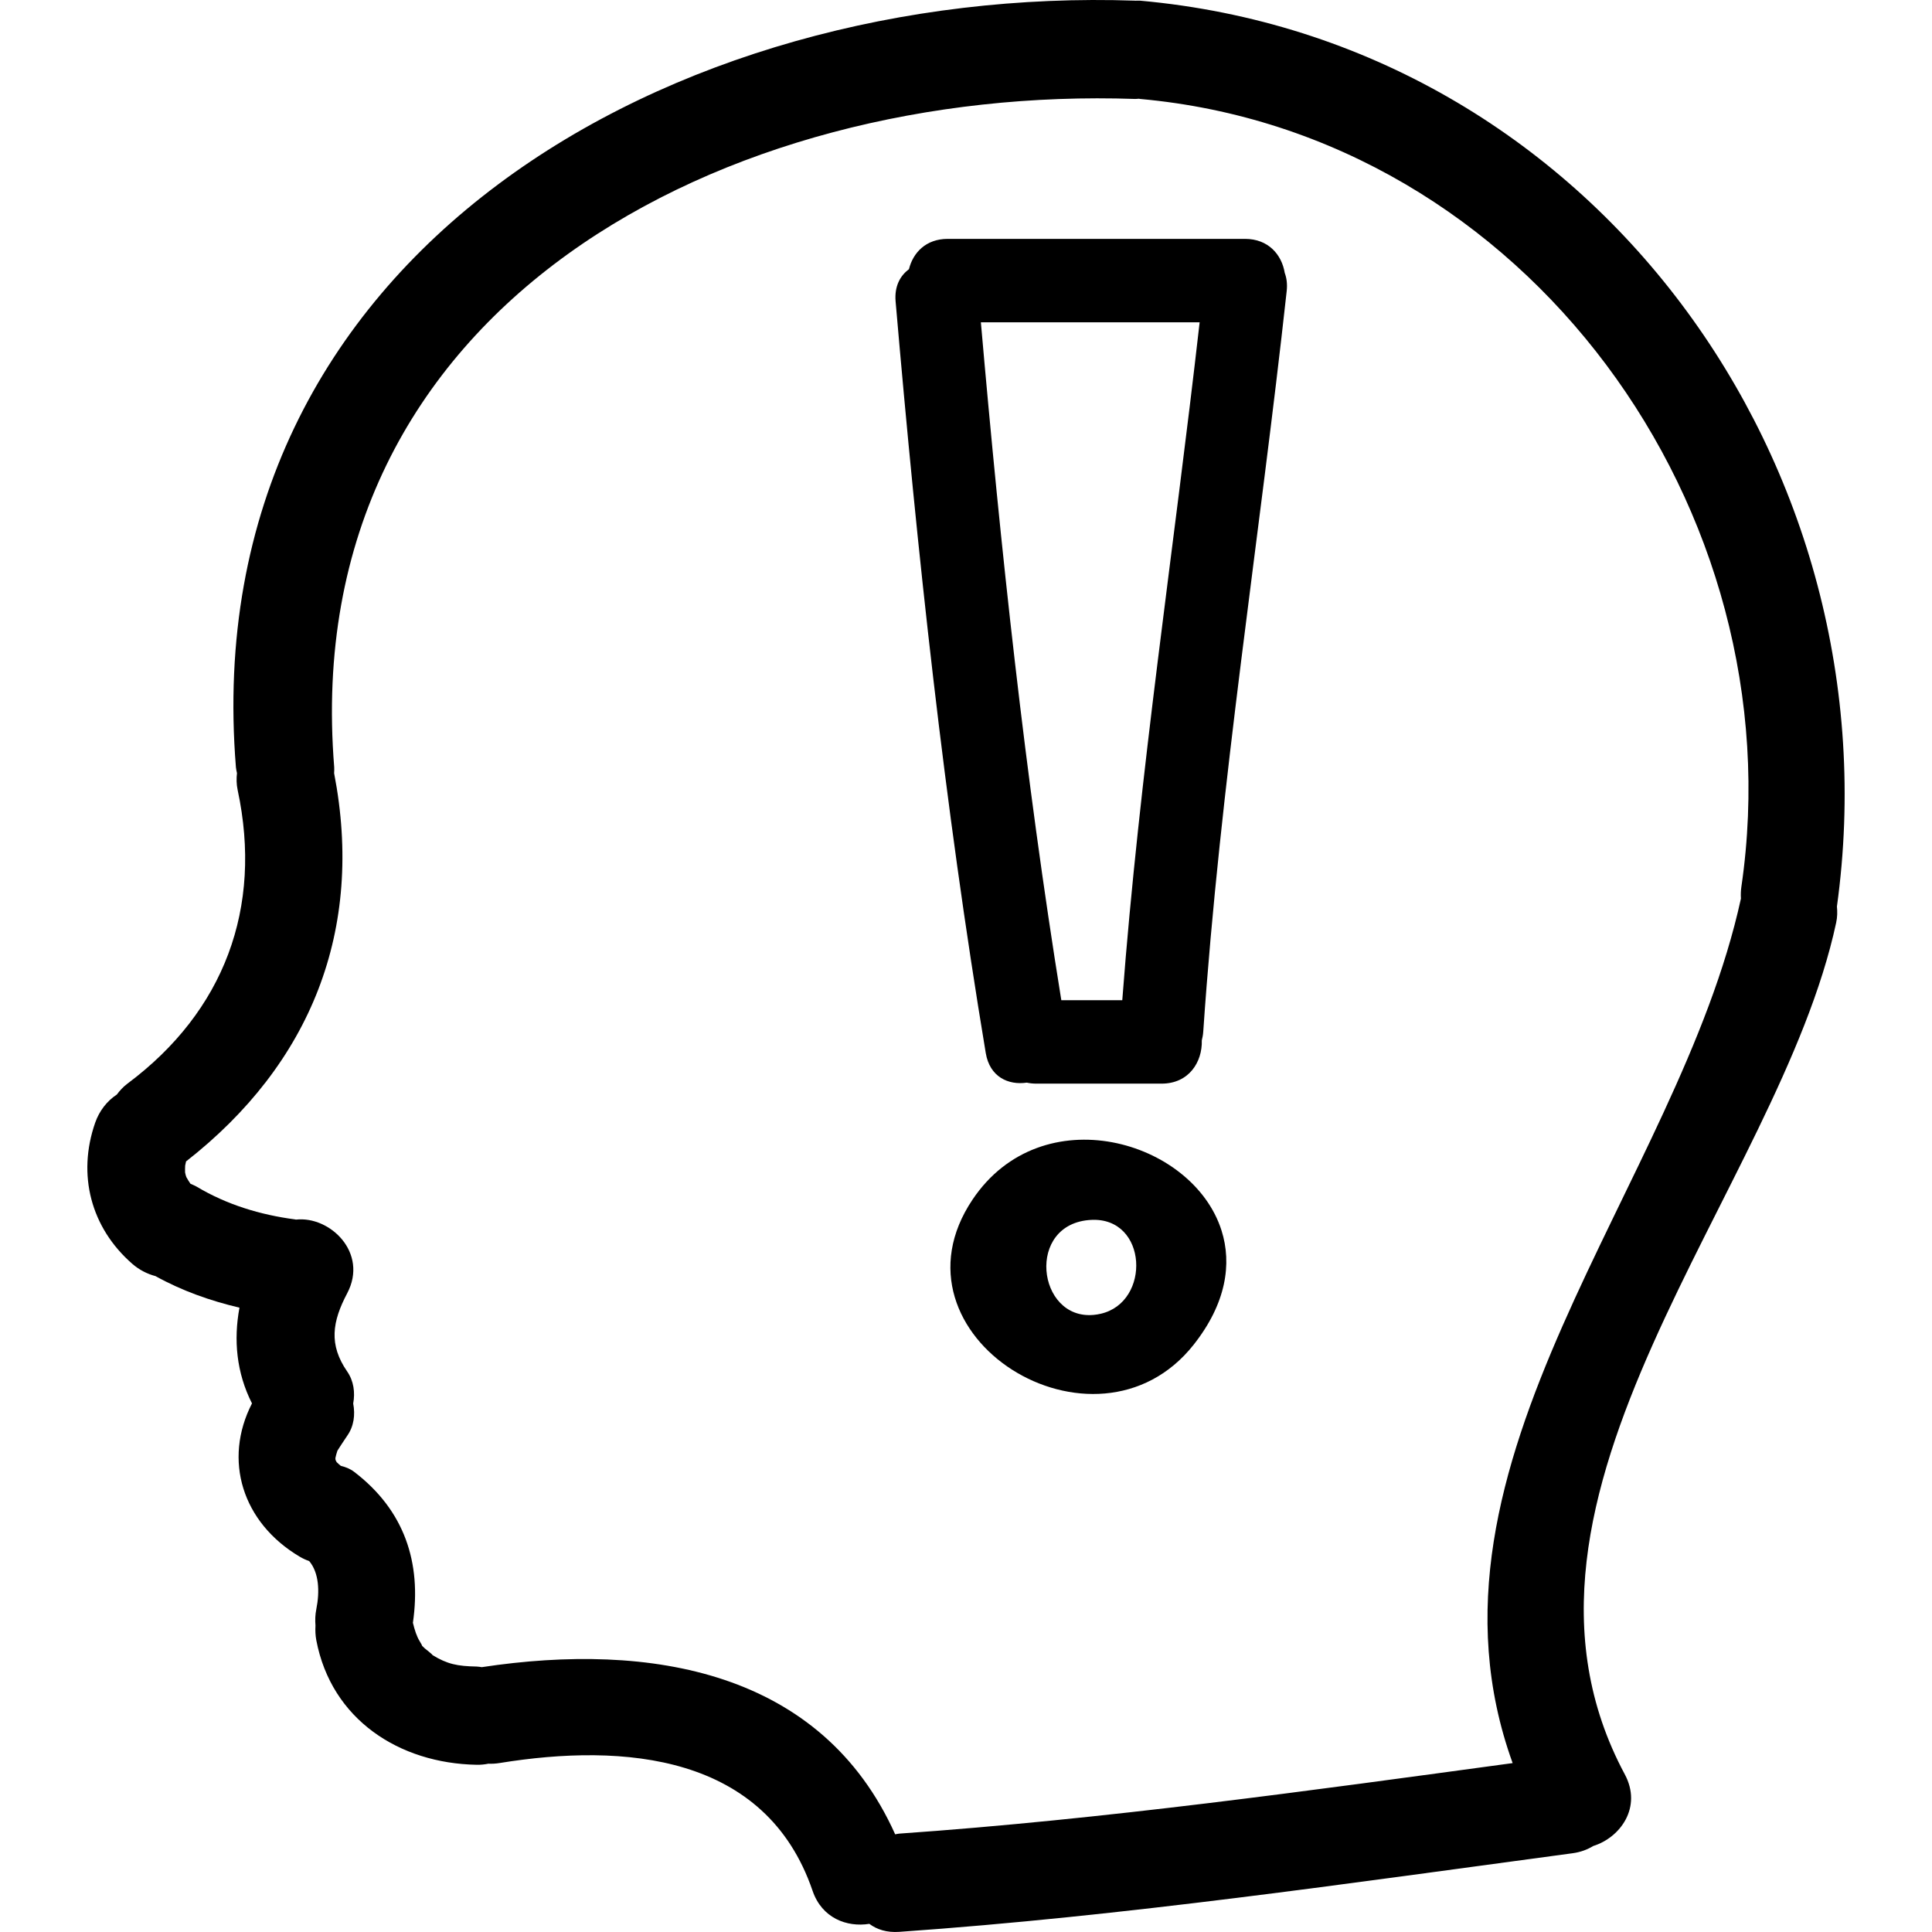
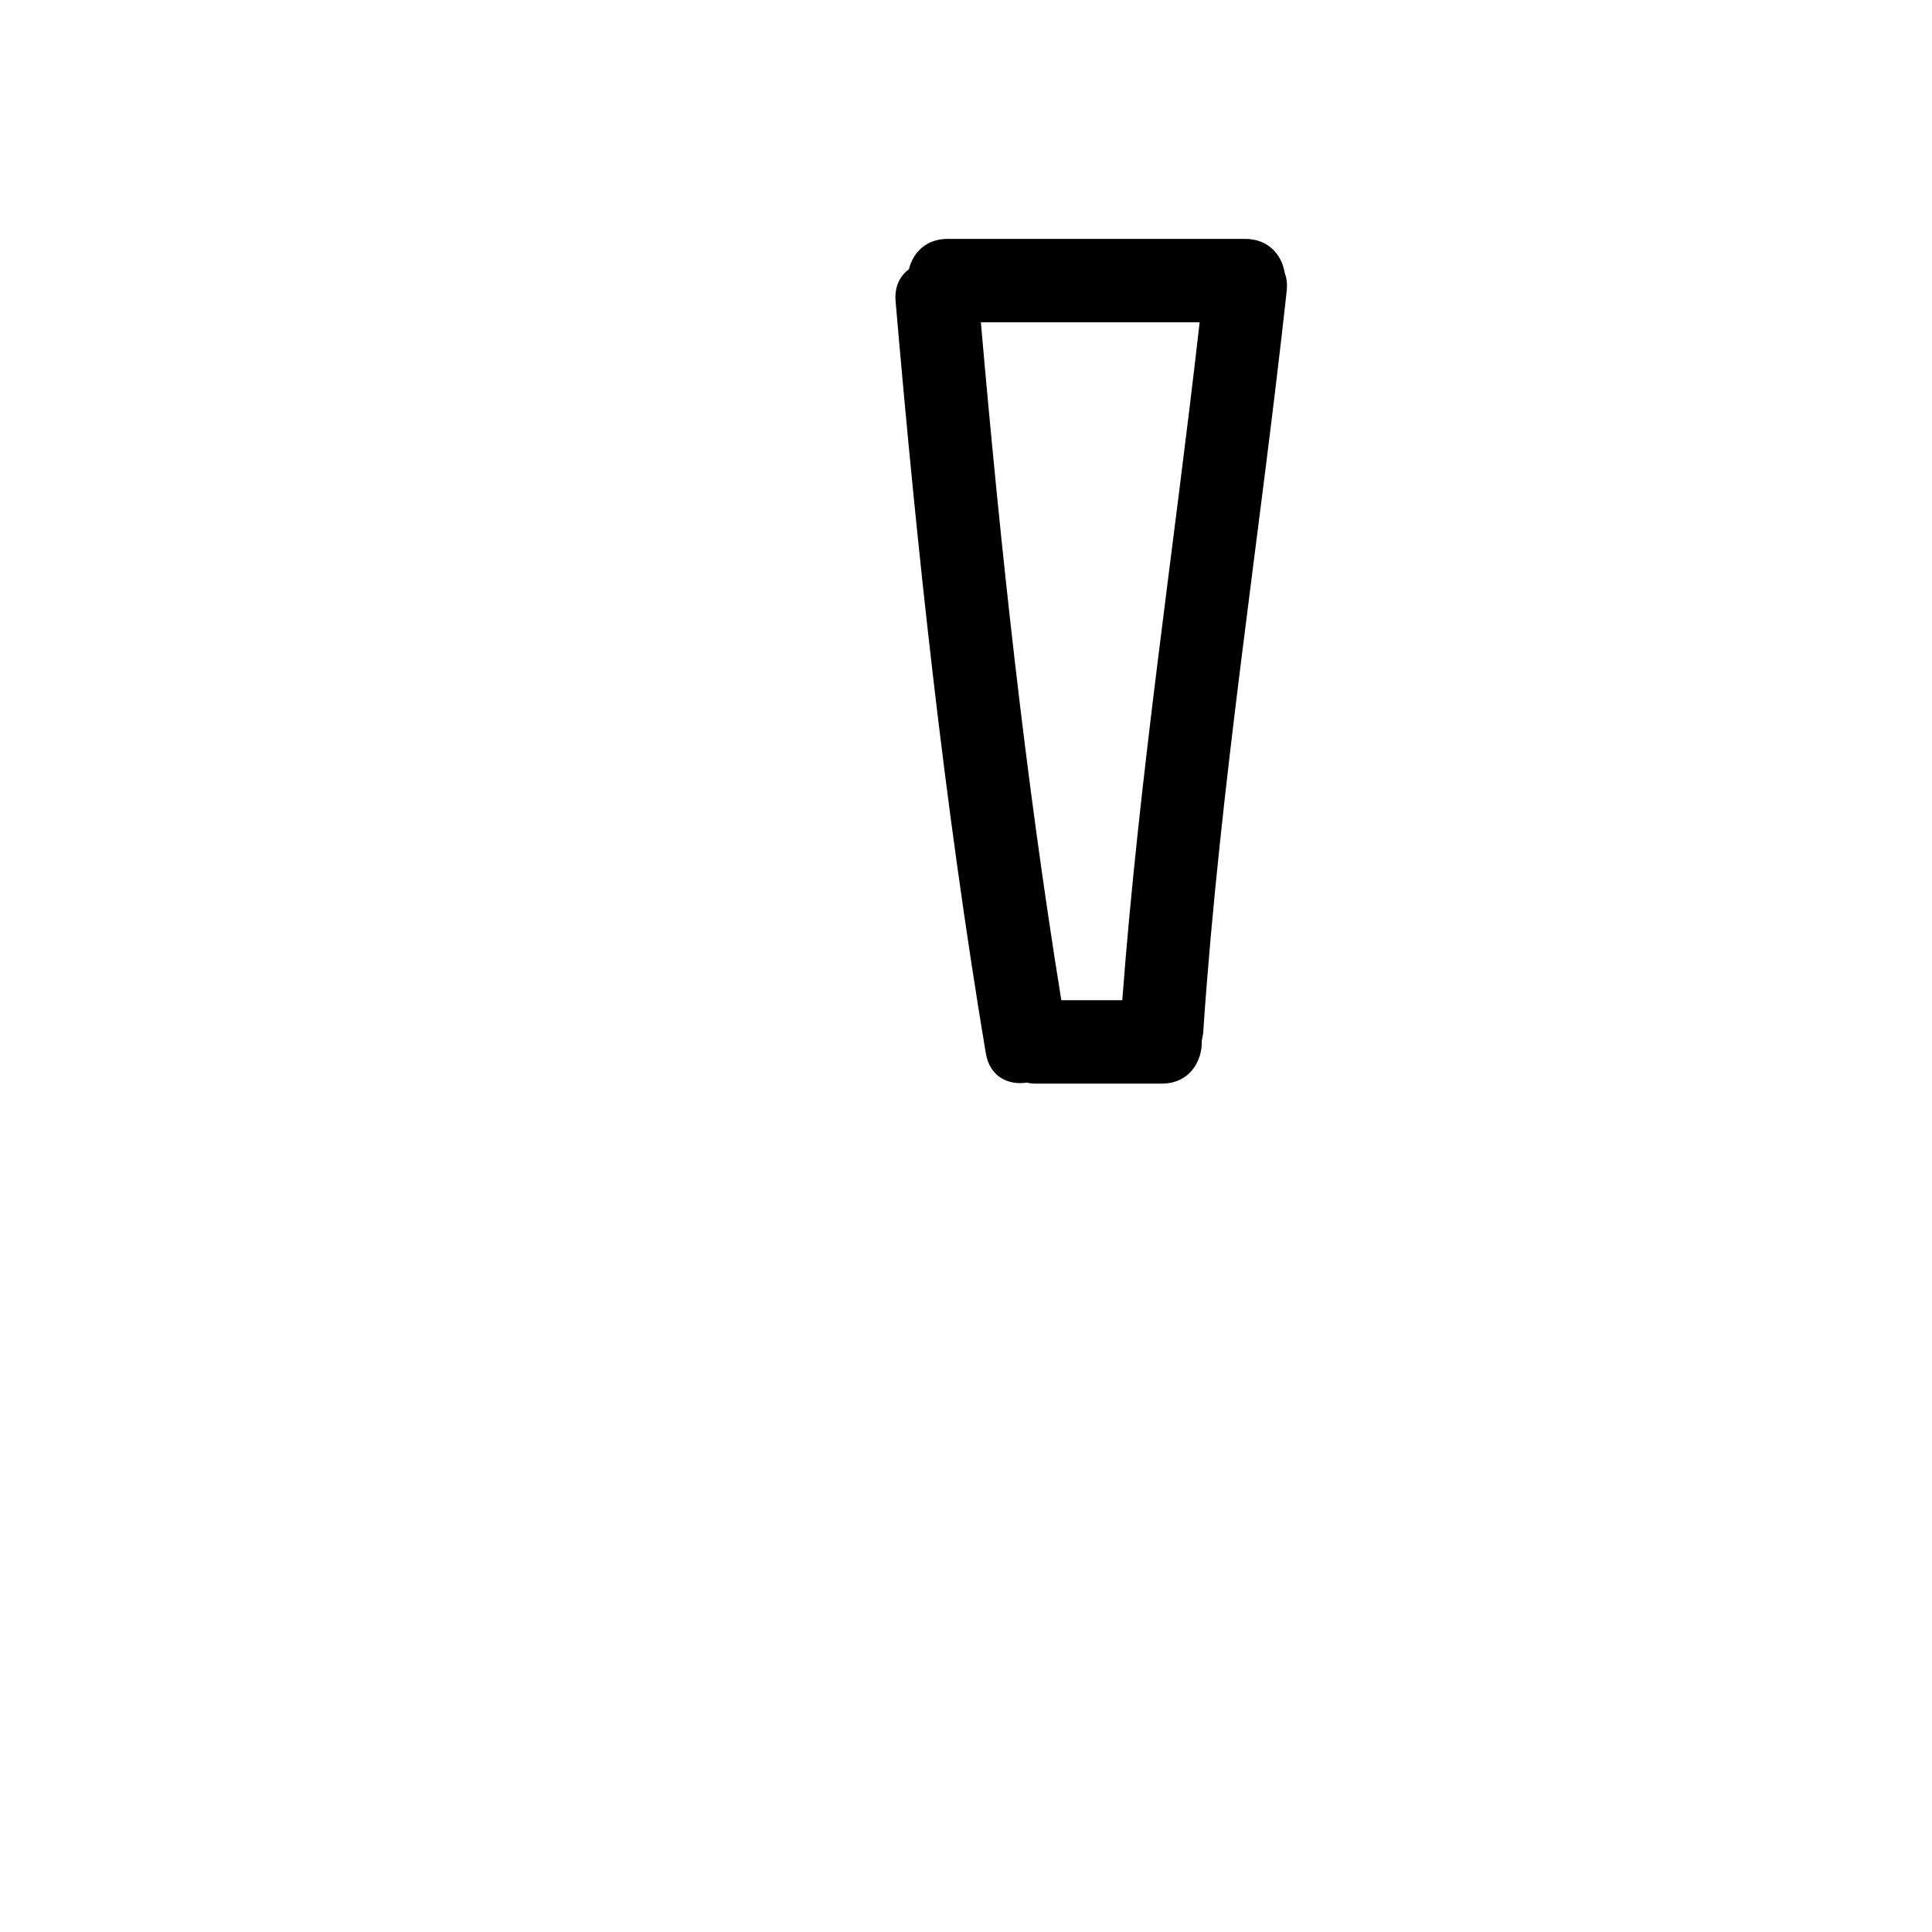
<svg xmlns="http://www.w3.org/2000/svg" fill="#000000" version="1.1" id="Capa_1" width="800px" height="800px" viewBox="0 0 481.636 481.635" xml:space="preserve">
  <g>
    <g>
-       <path d="M284.226,0.167c-0.405-0.036-0.761,0.015-1.147,0.01c-0.025,0-0.051-0.01-0.076-0.01    C168.636-3.796,48.425,62.669,58.814,191.272c0.041,0.521,0.17,0.982,0.264,1.467c-0.15,1.331-0.15,2.724,0.173,4.238    c6.271,29.348-3.354,55.149-27.444,73.141c-1.104,0.822-1.95,1.767-2.689,2.752c-2.435,1.6-4.357,4.053-5.393,7.023    c-4.519,12.969-1.086,26.172,9.278,35.195c1.708,1.482,3.687,2.493,5.746,3.036c6.69,3.697,13.685,6.154,20.949,7.871    c-1.493,8.054-0.759,16.198,3.12,23.866c-7.243,14.117-2.435,29.691,11.865,38.191c0.807,0.482,1.612,0.843,2.404,1.122    c2.427,2.89,2.661,7.531,1.767,11.995c-0.277,1.365-0.312,2.731-0.208,4.062c-0.063,1.209-0.025,2.438,0.208,3.677    c3.77,19.773,20.66,30.691,39.986,31.042c1.041,0.021,2.001-0.087,2.907-0.27c0.894,0.041,1.831-0.01,2.798-0.167    c31.037-5.033,66.375-2.22,78.033,31.869c2.331,6.81,8.559,9.12,14.14,8.221c1.881,1.412,4.357,2.214,7.478,1.996    c56.241-3.931,111.987-12.101,167.83-19.596c1.976-0.265,3.687-0.904,5.164-1.809c6.77-2.112,12.238-9.688,7.866-17.854    c-37.313-69.568,38.328-145.464,52.684-212.295c0.315-1.445,0.32-2.783,0.193-4.058C473.106,116.222,397.155,10.338,284.226,0.167    z M434.112,221.092c-0.147,1.016-0.167,1.988-0.111,2.922c-15.595,71.509-83.984,140.64-56.909,215.515    c-50.855,6.906-101.676,13.995-152.903,17.58c-0.363,0.025-0.68,0.122-1.028,0.178c-18.309-40.751-60.91-48.058-103.06-41.675    c-0.421-0.051-0.812-0.143-1.264-0.152c-4.799-0.092-7.305-0.589-11.05-2.874c0.328,0.102-1.924-1.696-1.904-1.666    c-0.322-0.325-0.523-0.518-0.67-0.645c0-0.097-0.129-0.386-0.602-1.153c-0.713-1.143-1.239-2.752-1.676-4.57    c2.173-15.01-2.089-28.05-14.667-37.647c-1.011-0.767-2.143-1.198-3.313-1.483c-0.363-0.305-0.716-0.599-1.097-0.984    c0.069,0.03,0.005-0.122-0.213-0.473c0-0.31-0.021-0.411-0.056-0.381c0.15-0.649,0.294-1.3,0.523-1.93    c0.005-0.025,1.831-2.858,2.435-3.712c1.688-2.382,2.034-5.271,1.503-8.049c0.502-2.741,0.145-5.605-1.503-7.992    c-4.633-6.713-3.722-12.426,0-19.484c5.33-10.101-4.271-19.321-12.776-18.377c-0.089-0.011-0.168-0.041-0.254-0.056    c-8.628-1.138-16.968-3.662-24.445-8.13c-0.536-0.315-1.062-0.508-1.587-0.747c-0.374-0.543-0.721-1.097-1.034-1.67    c-0.053-0.158-0.094-0.295-0.167-0.519c-0.061-0.284-0.104-0.472-0.145-0.655c-0.021-0.563-0.005-1.117,0.02-1.681    c0.041-0.152,0.12-0.503,0.224-1.046c31.115-24.313,44.48-57.731,36.909-96.791c0.015-0.49,0.066-0.947,0.025-1.468    C73.978,75.679,181.521,21.155,282.997,24.668c0.32,0.01,0.604-0.046,0.914-0.056c0.112,0.01,0.203,0.045,0.314,0.056    C380.565,33.347,447.838,127.304,434.112,221.092z" />
      <path d="M310.367,59.549H236.27c-5.469,0-8.668,3.468-9.676,7.566c-2.212,1.638-3.646,4.283-3.324,8.034    c5.403,62.705,12.121,125.258,22.473,187.361c0.995,5.972,5.639,8.064,10.224,7.384c0.752,0.162,1.544,0.249,2.402,0.249h31.199    c6.875,0,10.196-5.459,10.034-10.786c0.178-0.69,0.314-1.427,0.365-2.214c4.199-61.832,14.056-123.029,20.8-184.595    c0.192-1.747-0.016-3.245-0.493-4.529C319.543,63.538,316.237,59.549,310.367,59.549z M279.777,249.343h-15.198    c-9.059-56.043-15.112-112.452-20.053-168.995h54.537C292.671,136.694,284.049,192.775,279.777,249.343z" />
-       <path d="M242.447,299.051c-22.77,33.941,30.698,67.101,55.139,36.155c8.1-10.257,9.567-20.149,6.932-28.456    C297.338,284.143,259.72,273.296,242.447,299.051z M274.415,327.508c-0.614,0.143-1.208,0.239-1.787,0.29    c-14.132,1.3-17.006-22.856-0.6-23.688C286.136,303.399,286.983,324.614,274.415,327.508z" />
    </g>
  </g>
</svg>